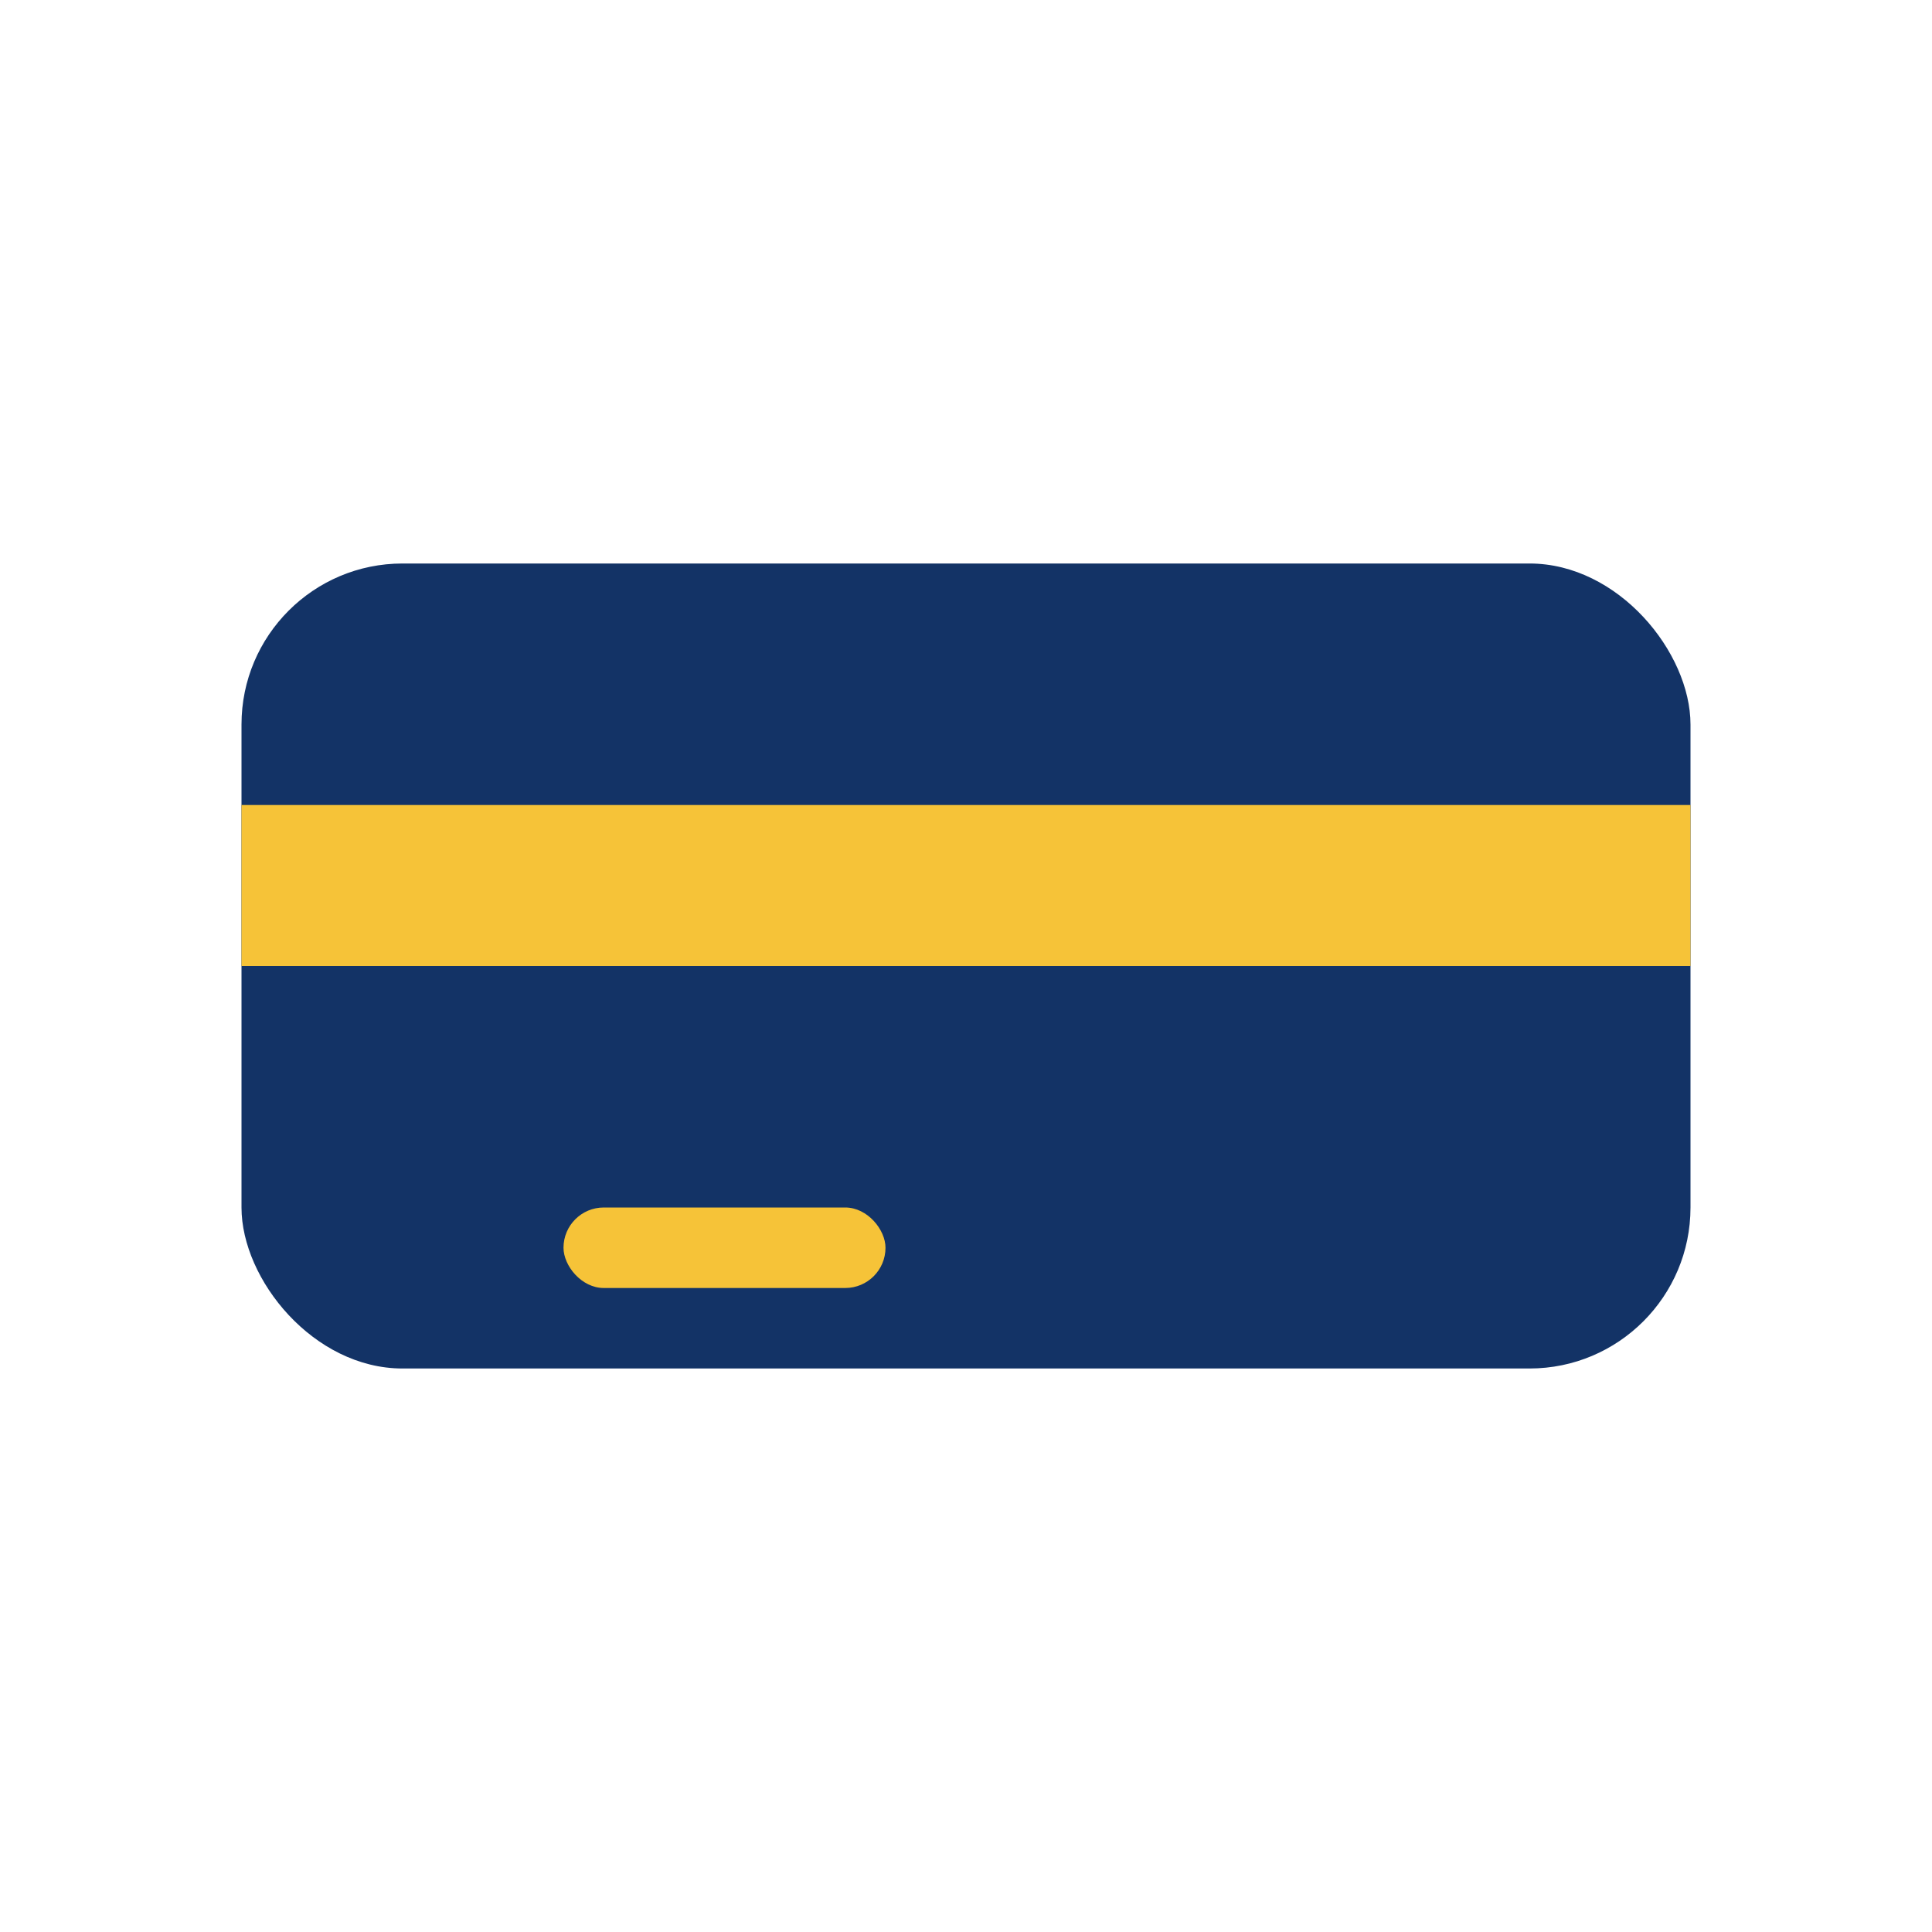
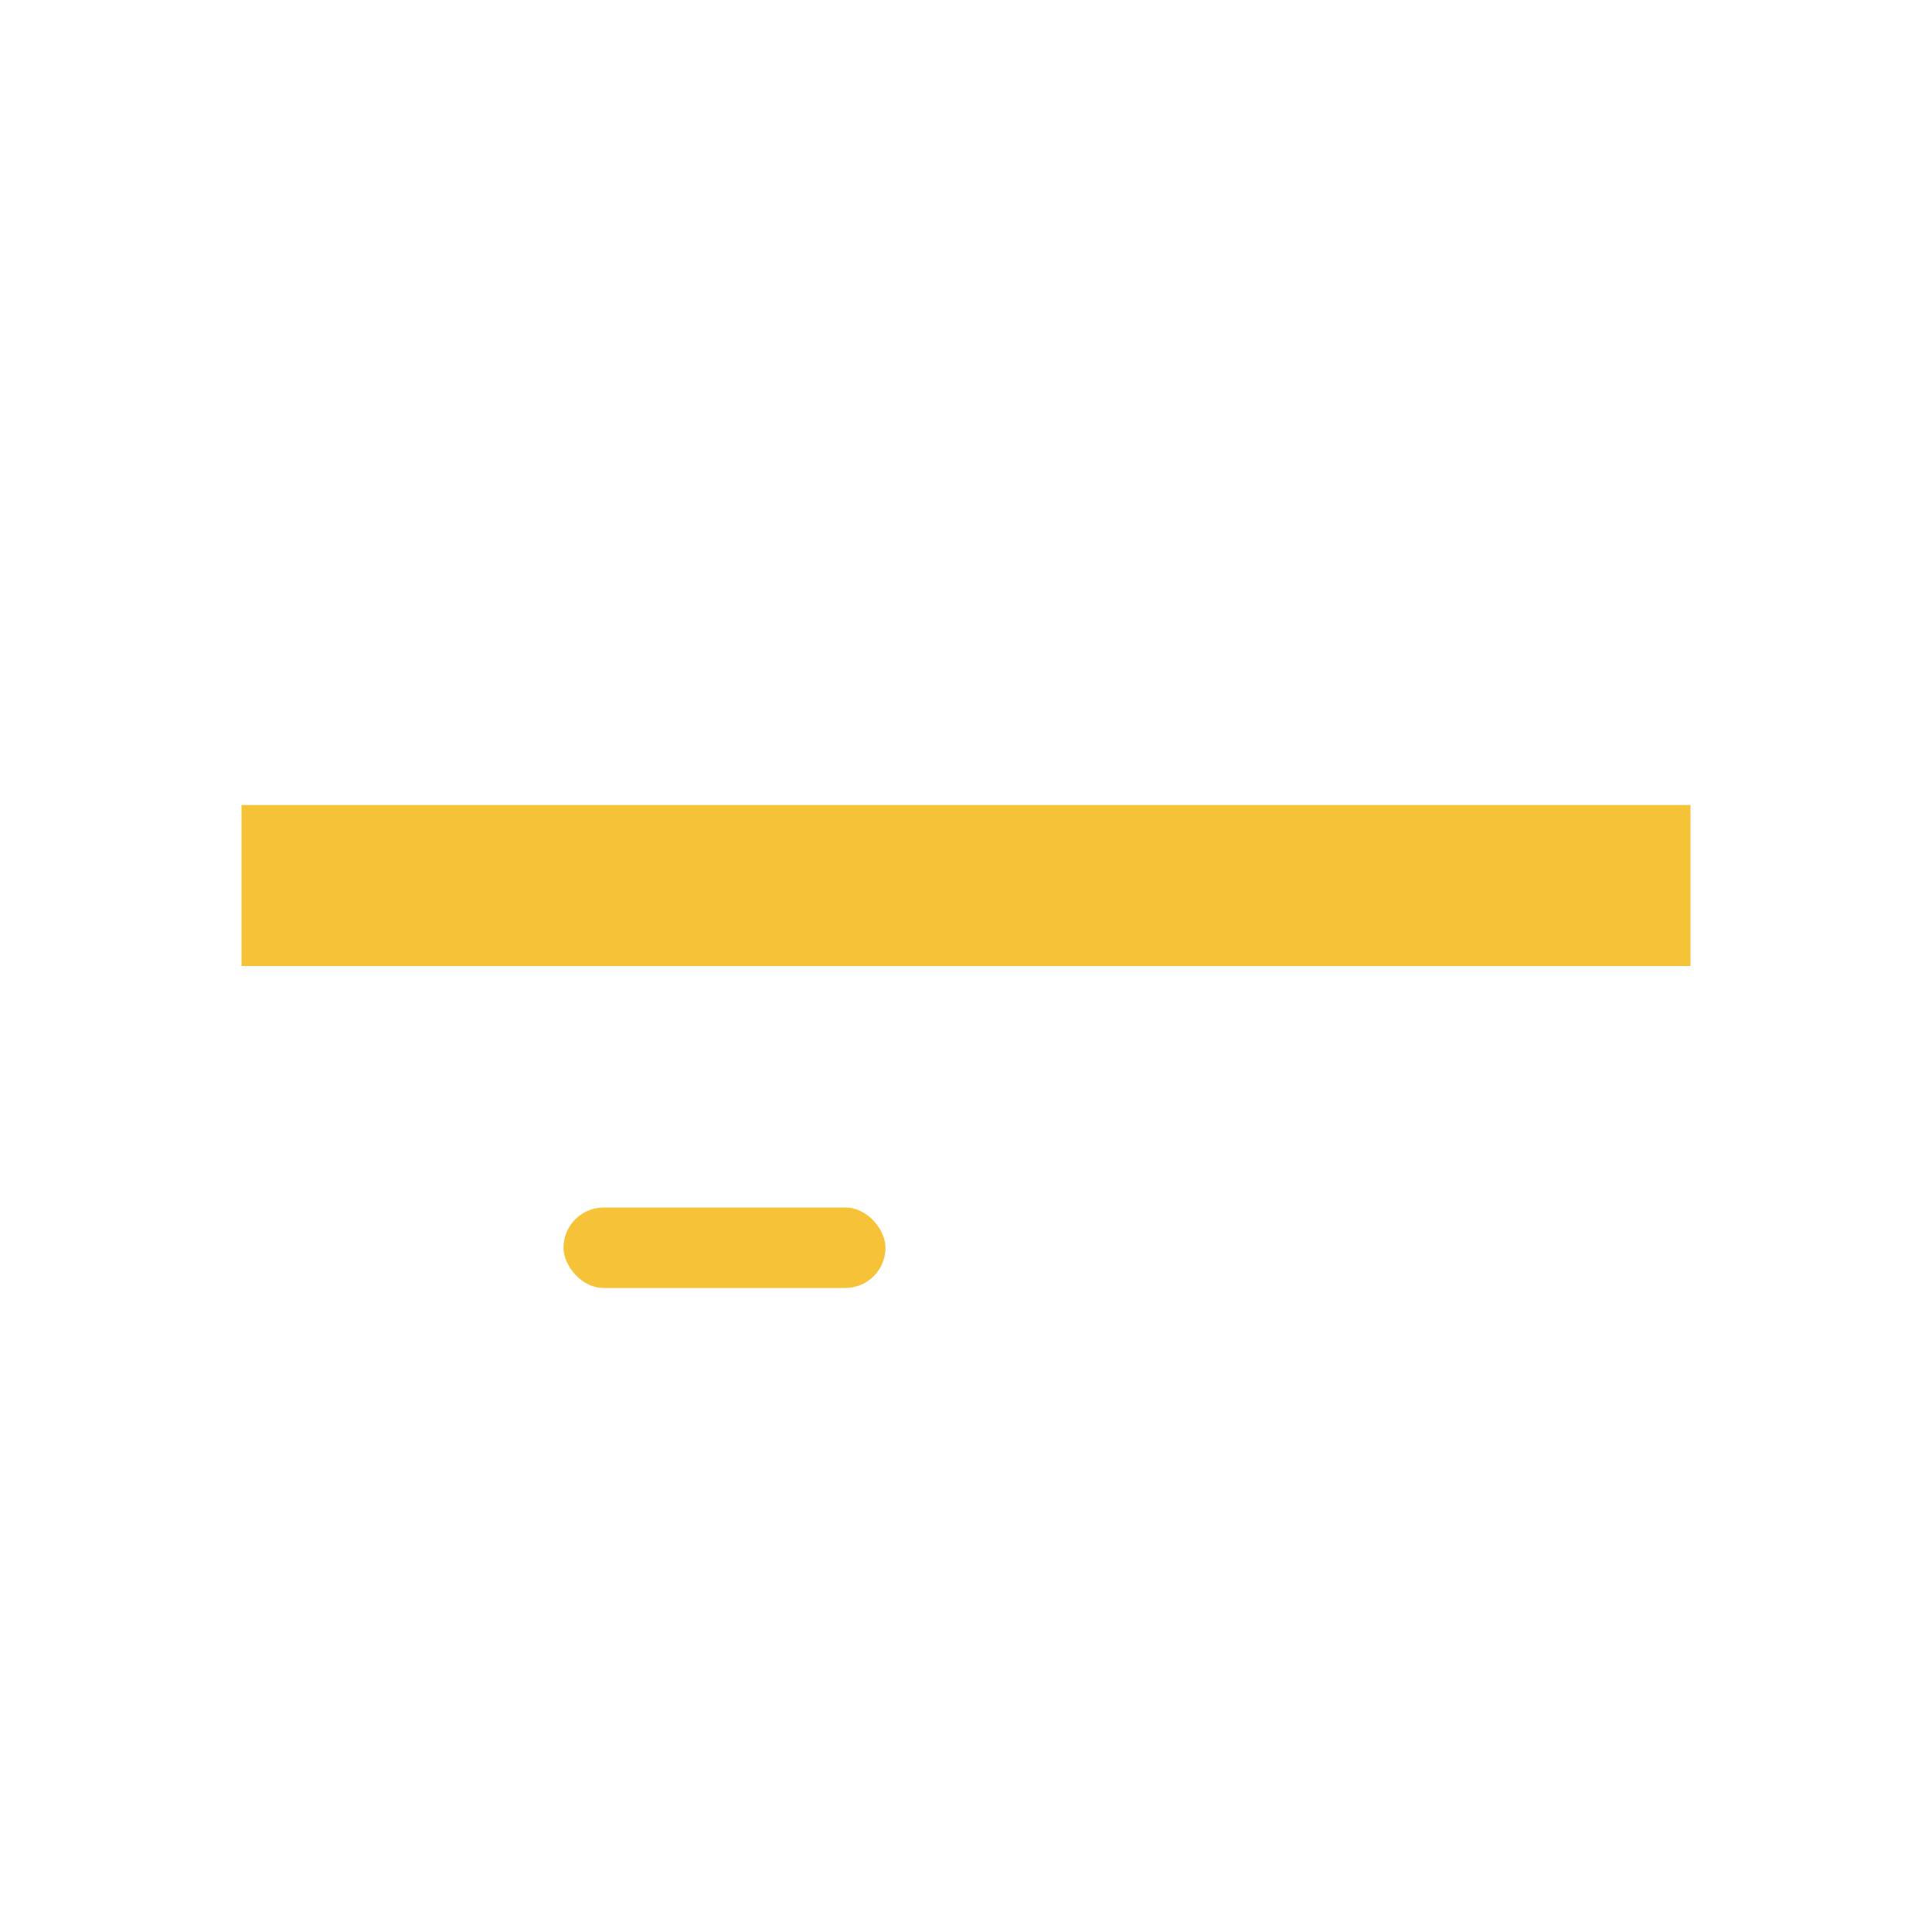
<svg xmlns="http://www.w3.org/2000/svg" width="24" height="24" viewBox="0 0 24 24">
-   <rect x="3" y="7" width="18" height="10" rx="2" fill="#133366" />
  <rect x="3" y="10" width="18" height="2" fill="#F6C338" />
  <rect x="7" y="15" width="4" height="1" rx="0.5" fill="#F6C338" />
</svg>